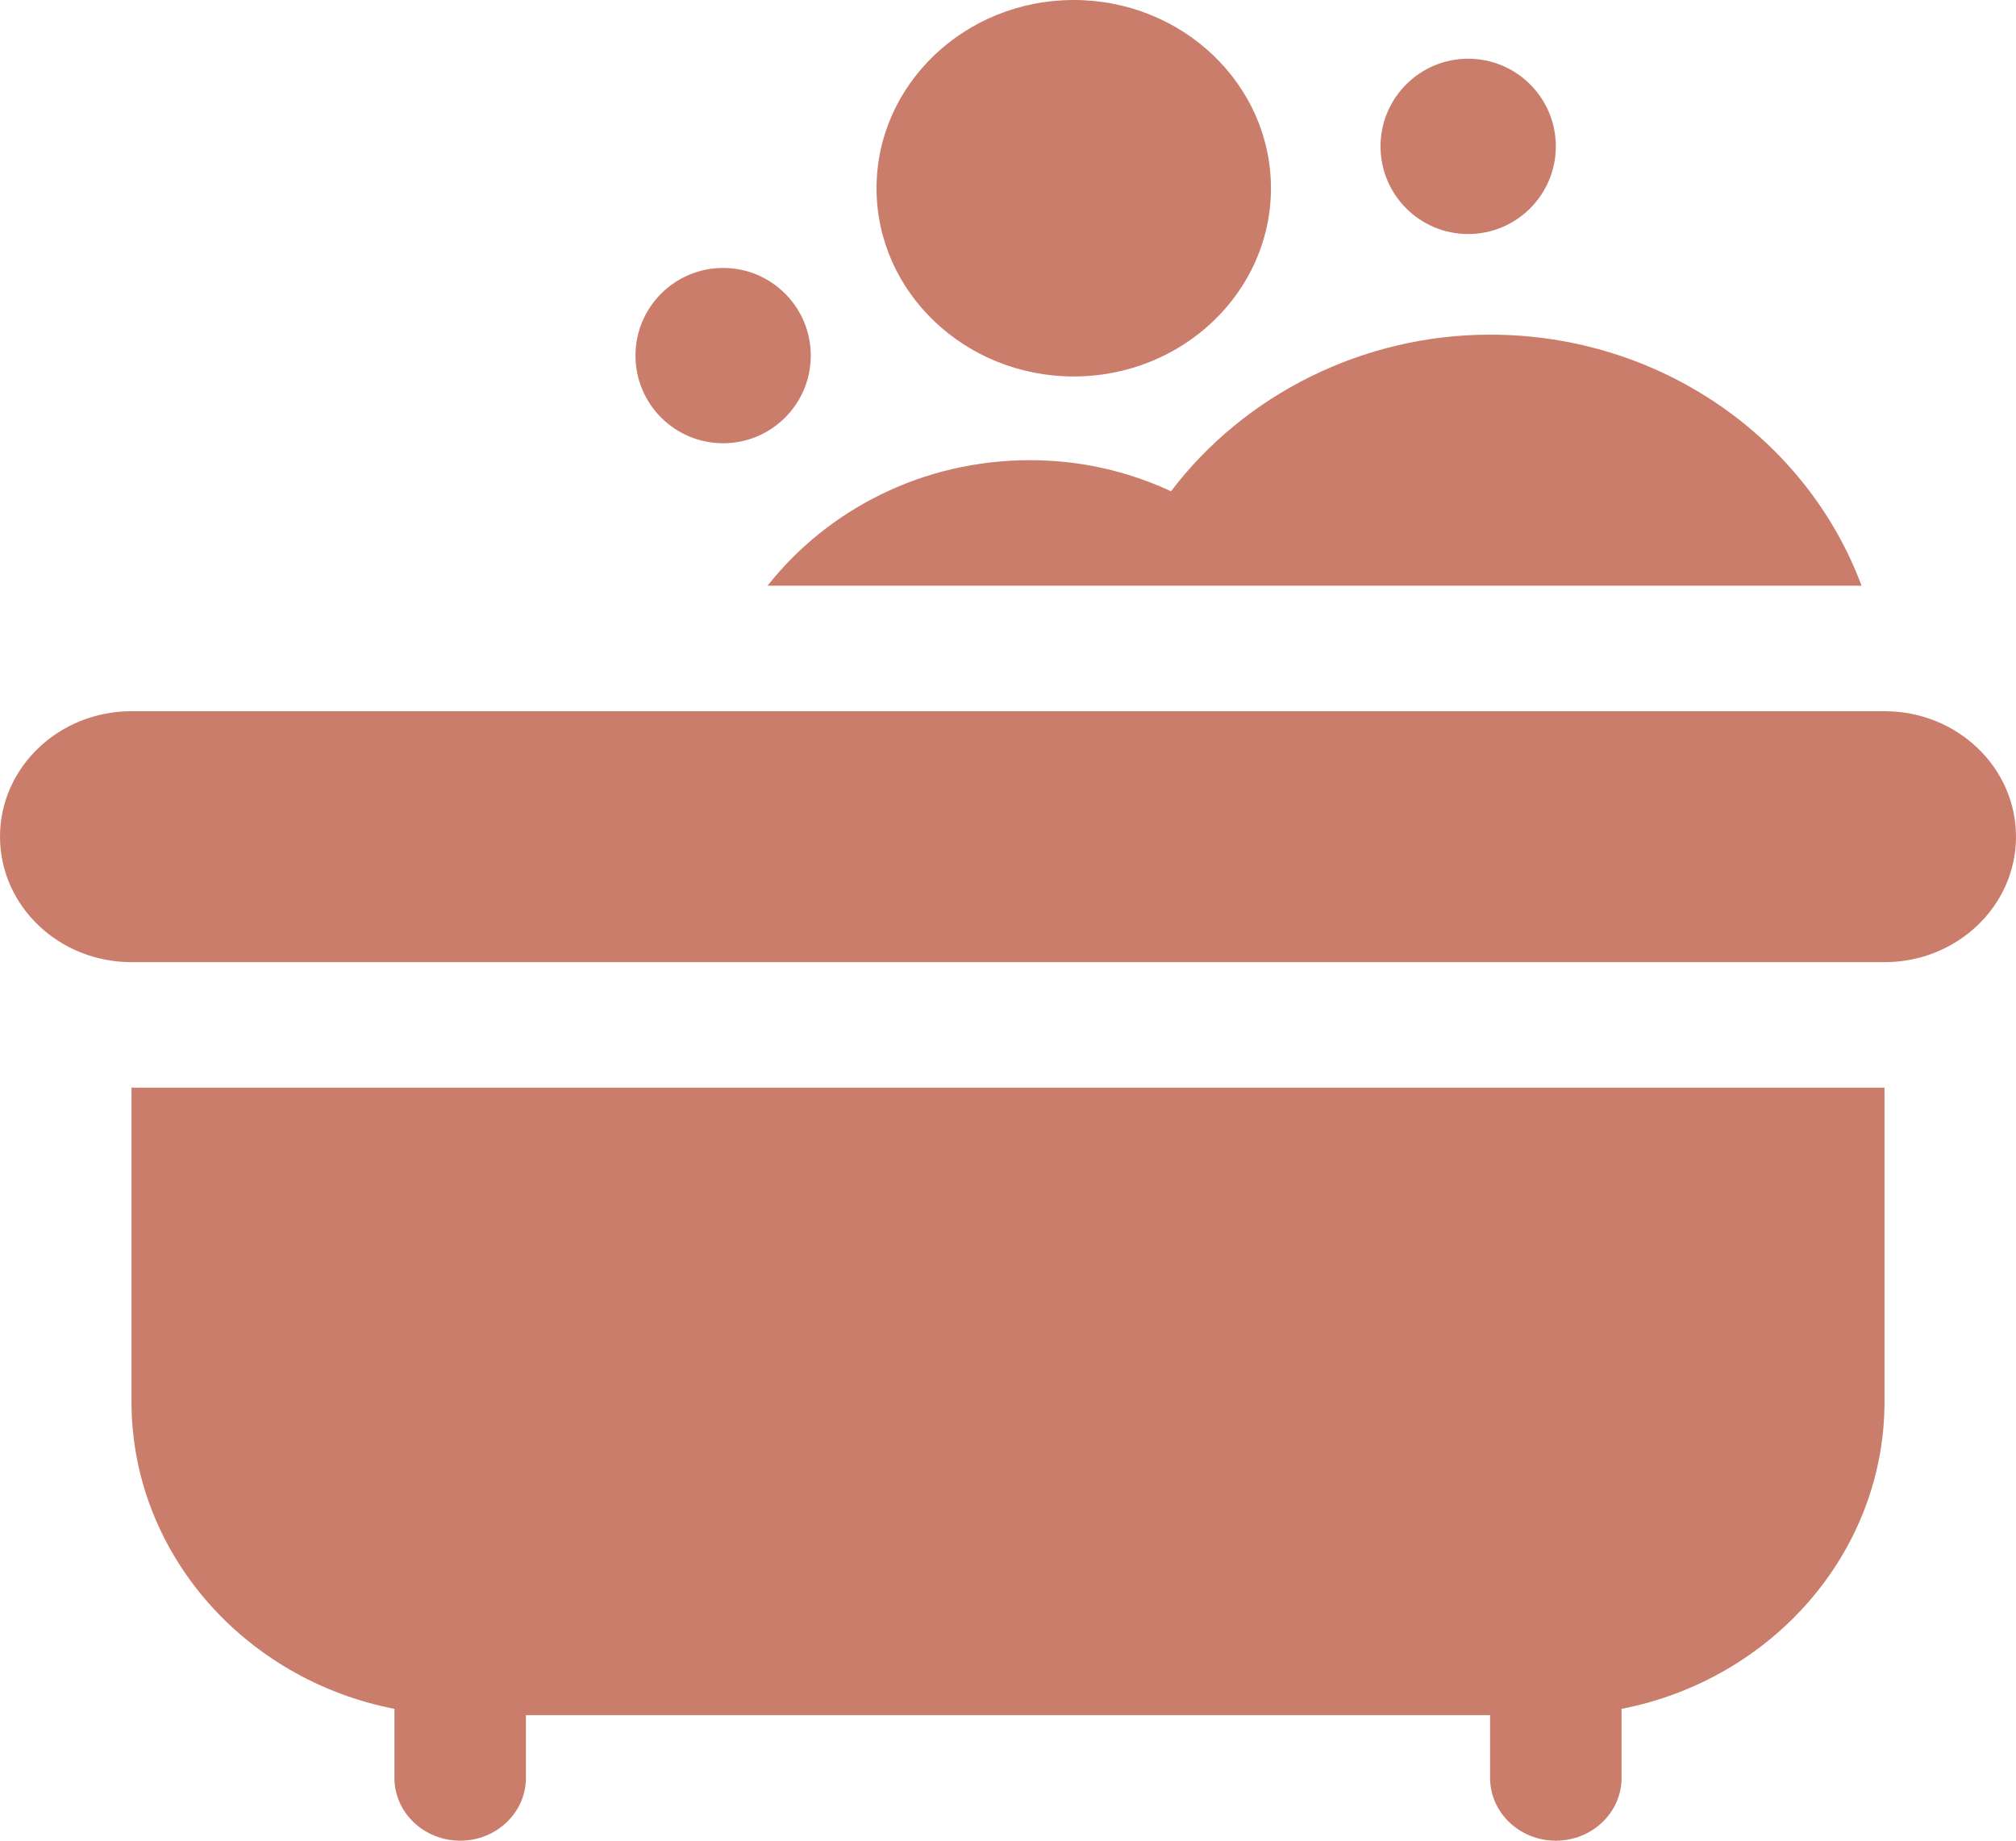
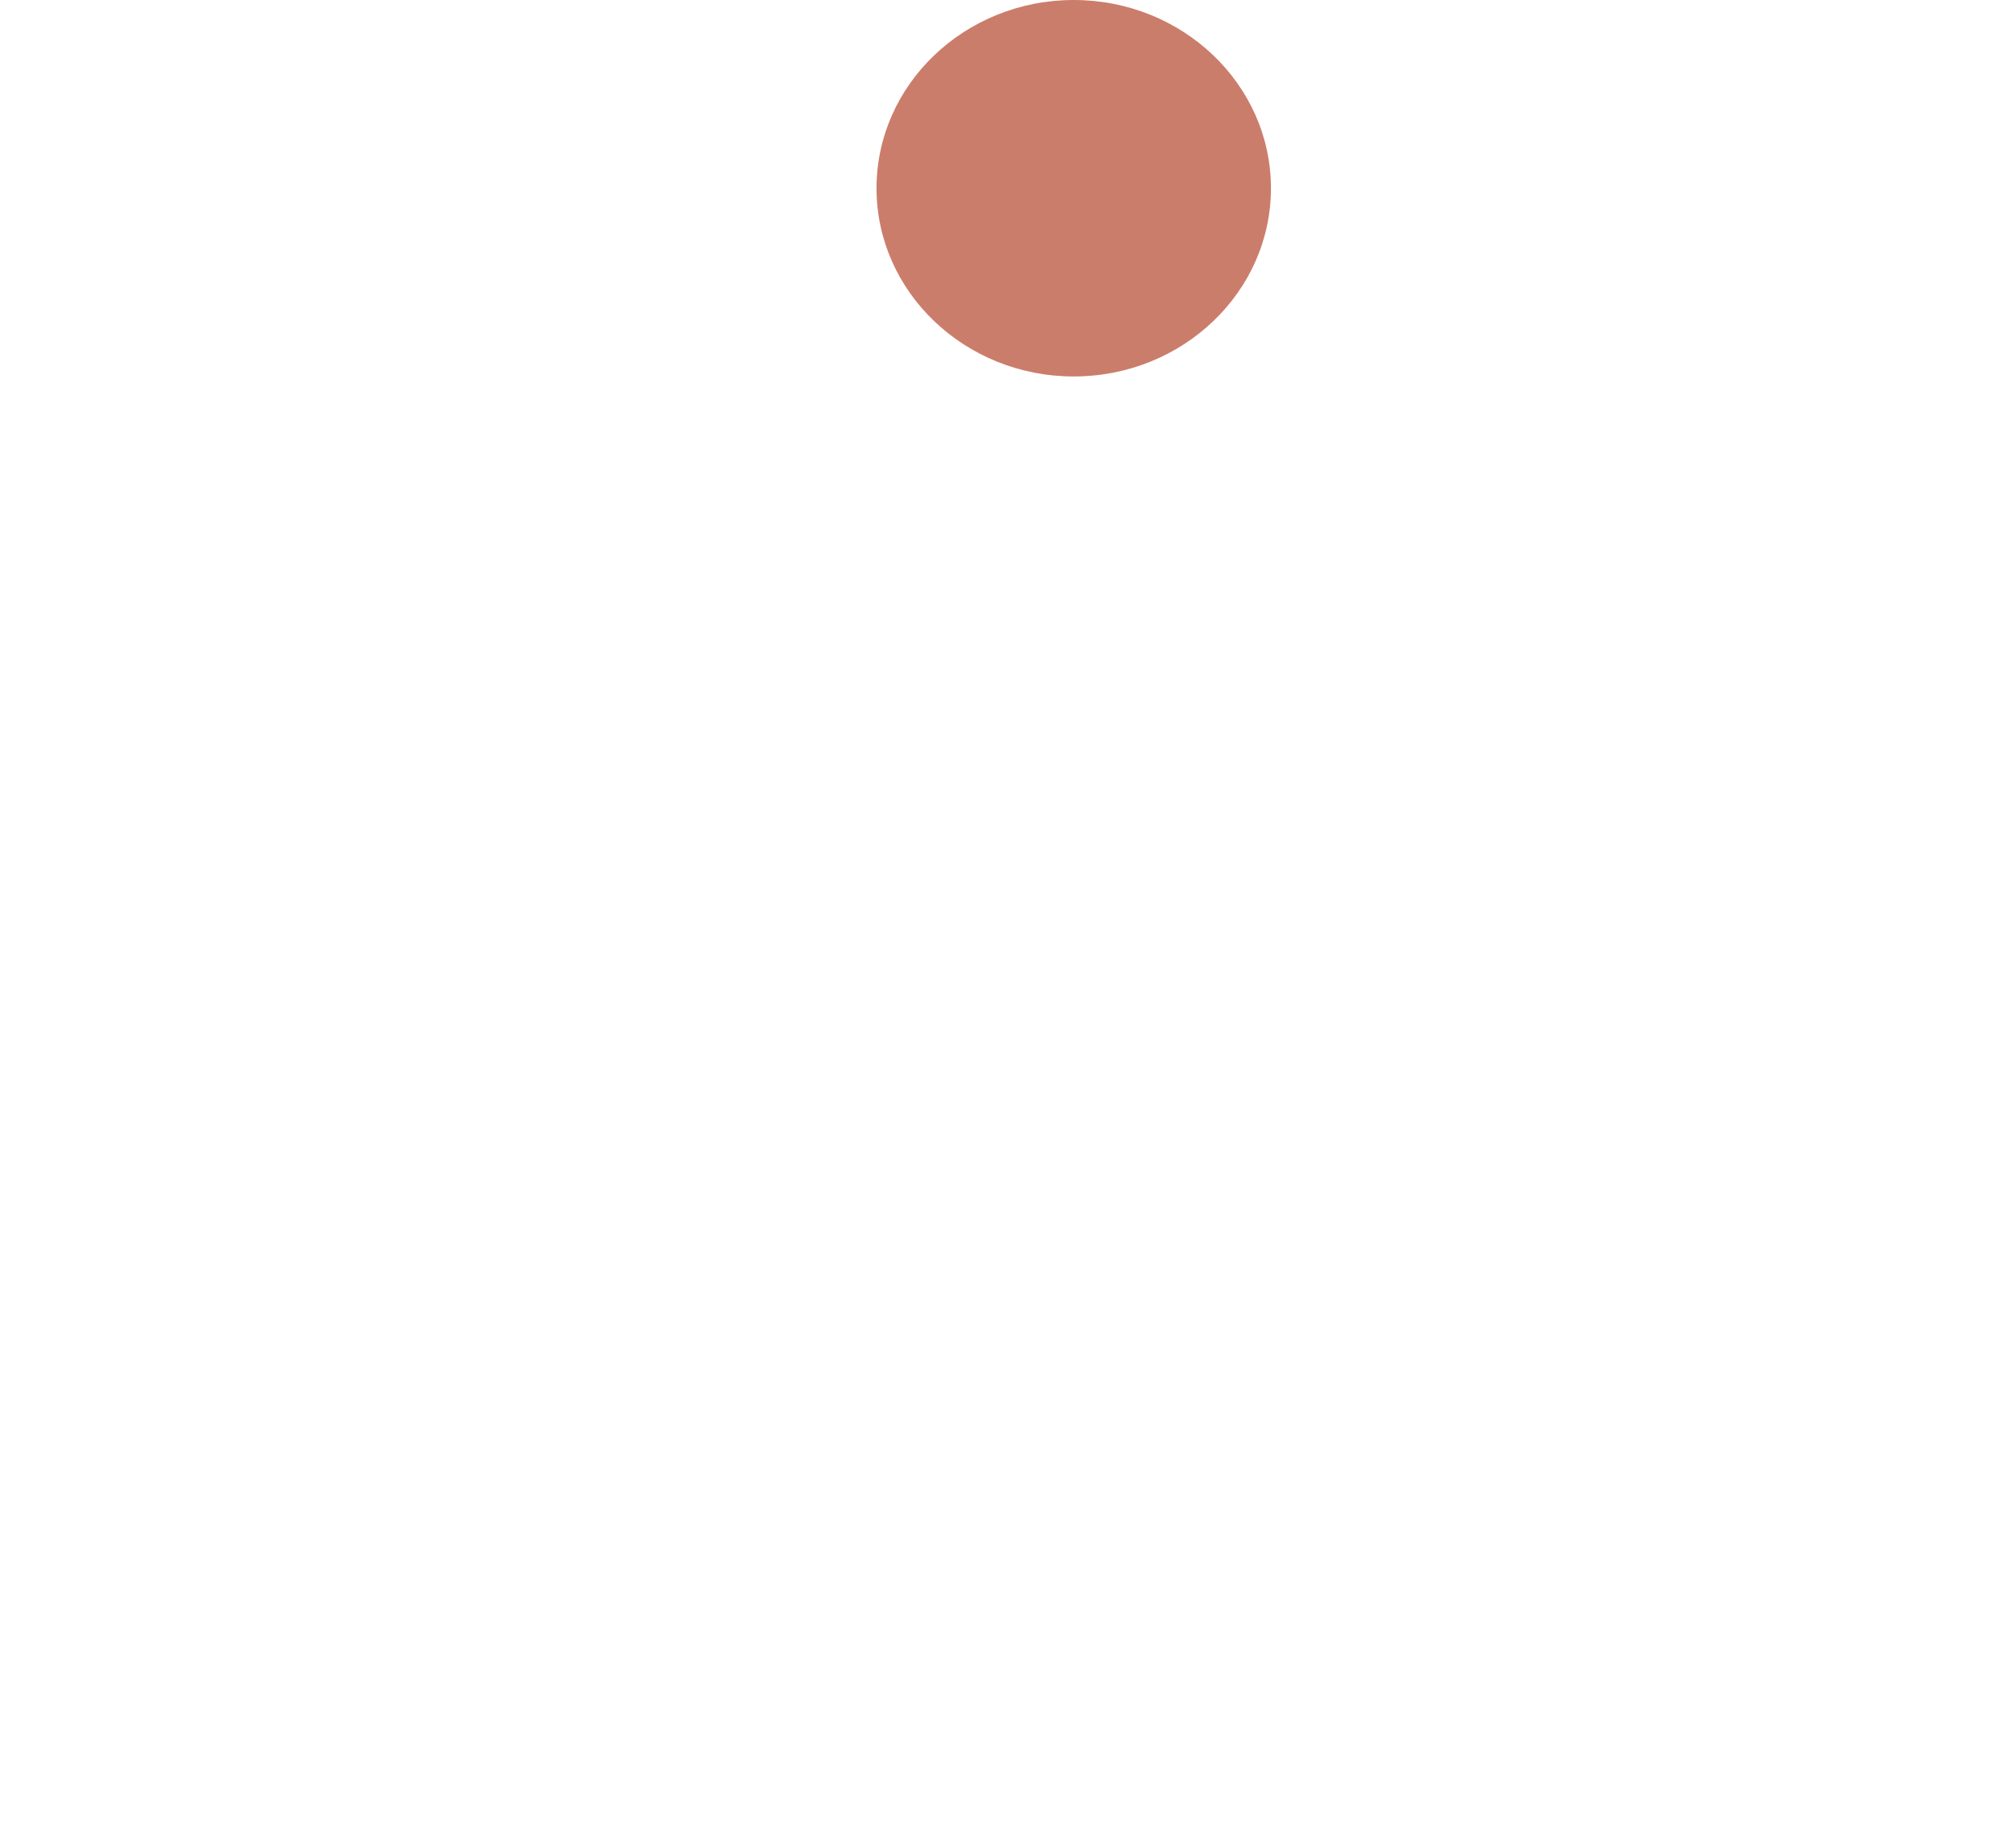
<svg xmlns="http://www.w3.org/2000/svg" width="23px" height="21px" viewBox="0 0 23 21" version="1.1">
  <title>bathrooms</title>
  <g id="Page-1" stroke="none" stroke-width="1" fill="none" fill-rule="evenodd">
    <g id="suffolk_sponsored_letting_description" transform="translate(-394, -763)" fill="#CB7D6B" fill-rule="nonzero">
      <g id="bathrooms" transform="translate(394, 763)">
-         <path d="M17,3.818 C15.551,3.818 14.197,4.5 13.36,5.605 C12.858,5.371 12.313,5.25 11.75,5.25 C10.527,5.25 9.442,5.814 8.757,6.682 L21.238,6.682 C20.618,5.016 18.955,3.818 17,3.818 Z" id="Path" />
        <path d="M12.25,0 C11.009,0 10,0.963 10,2.148 C10,3.332 11.009,4.295 12.25,4.295 C13.491,4.295 14.5,3.332 14.5,2.148 C14.5,0.963 13.491,0 12.25,0 Z" id="Path" />
-         <ellipse id="Oval" cx="8.25" cy="4.057" rx="1" ry="1" />
-         <ellipse id="Oval" cx="16.75" cy="1.67" rx="1" ry="1" />
-         <path d="M21.5,8.114 L1.5,8.114 C0.672,8.114 0,8.755 0,9.545 C0,10.336 0.672,10.977 1.5,10.977 L21.5,10.977 C22.328,10.977 23,10.336 23,9.545 C23,8.755 22.329,8.114 21.5,8.114 Z" id="Path" />
-         <path d="M1.5,12.409 L1.5,15.989 C1.5,17.717 2.79,19.164 4.5,19.496 L4.5,20.284 C4.5,20.679 4.836,21 5.25,21 C5.664,21 6,20.679 6,20.284 L6,19.568 L17,19.568 L17,20.284 C17,20.679 17.336,21 17.75,21 C18.164,21 18.5,20.679 18.5,20.284 L18.5,19.496 C20.21,19.164 21.5,17.717 21.5,15.989 L21.5,12.409 L1.5,12.409 Z" id="Path" />
      </g>
    </g>
  </g>
</svg>